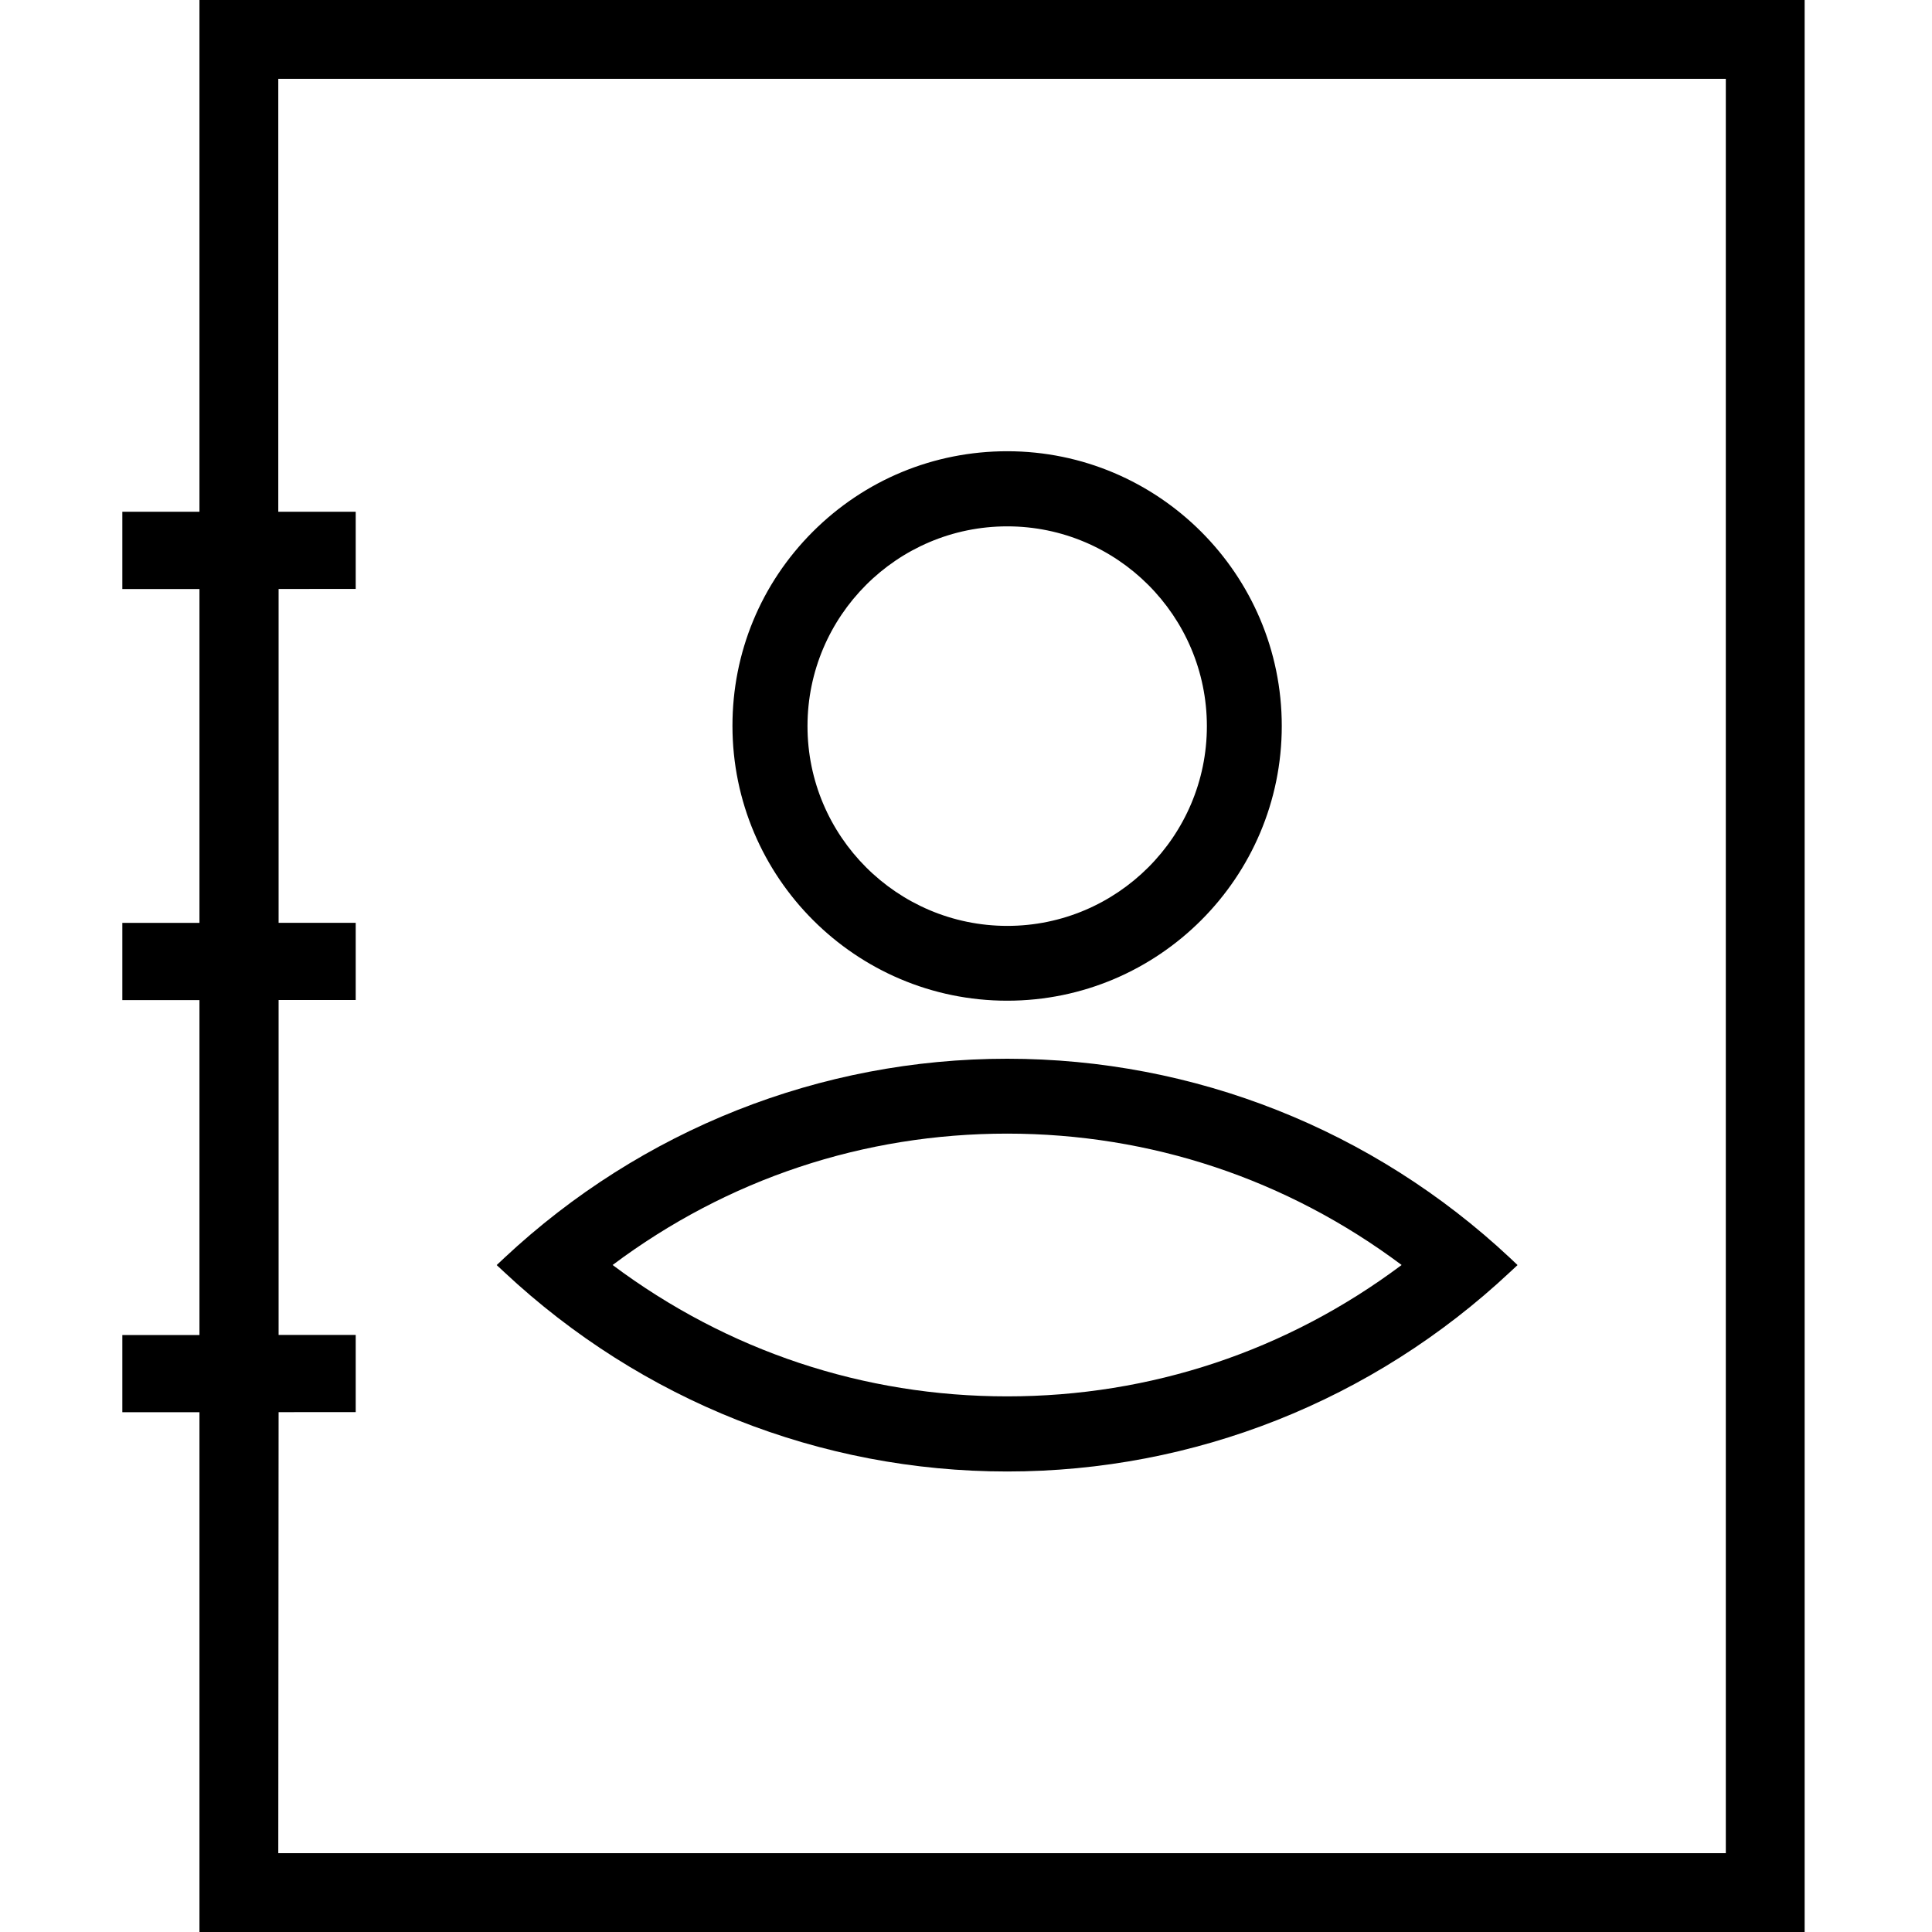
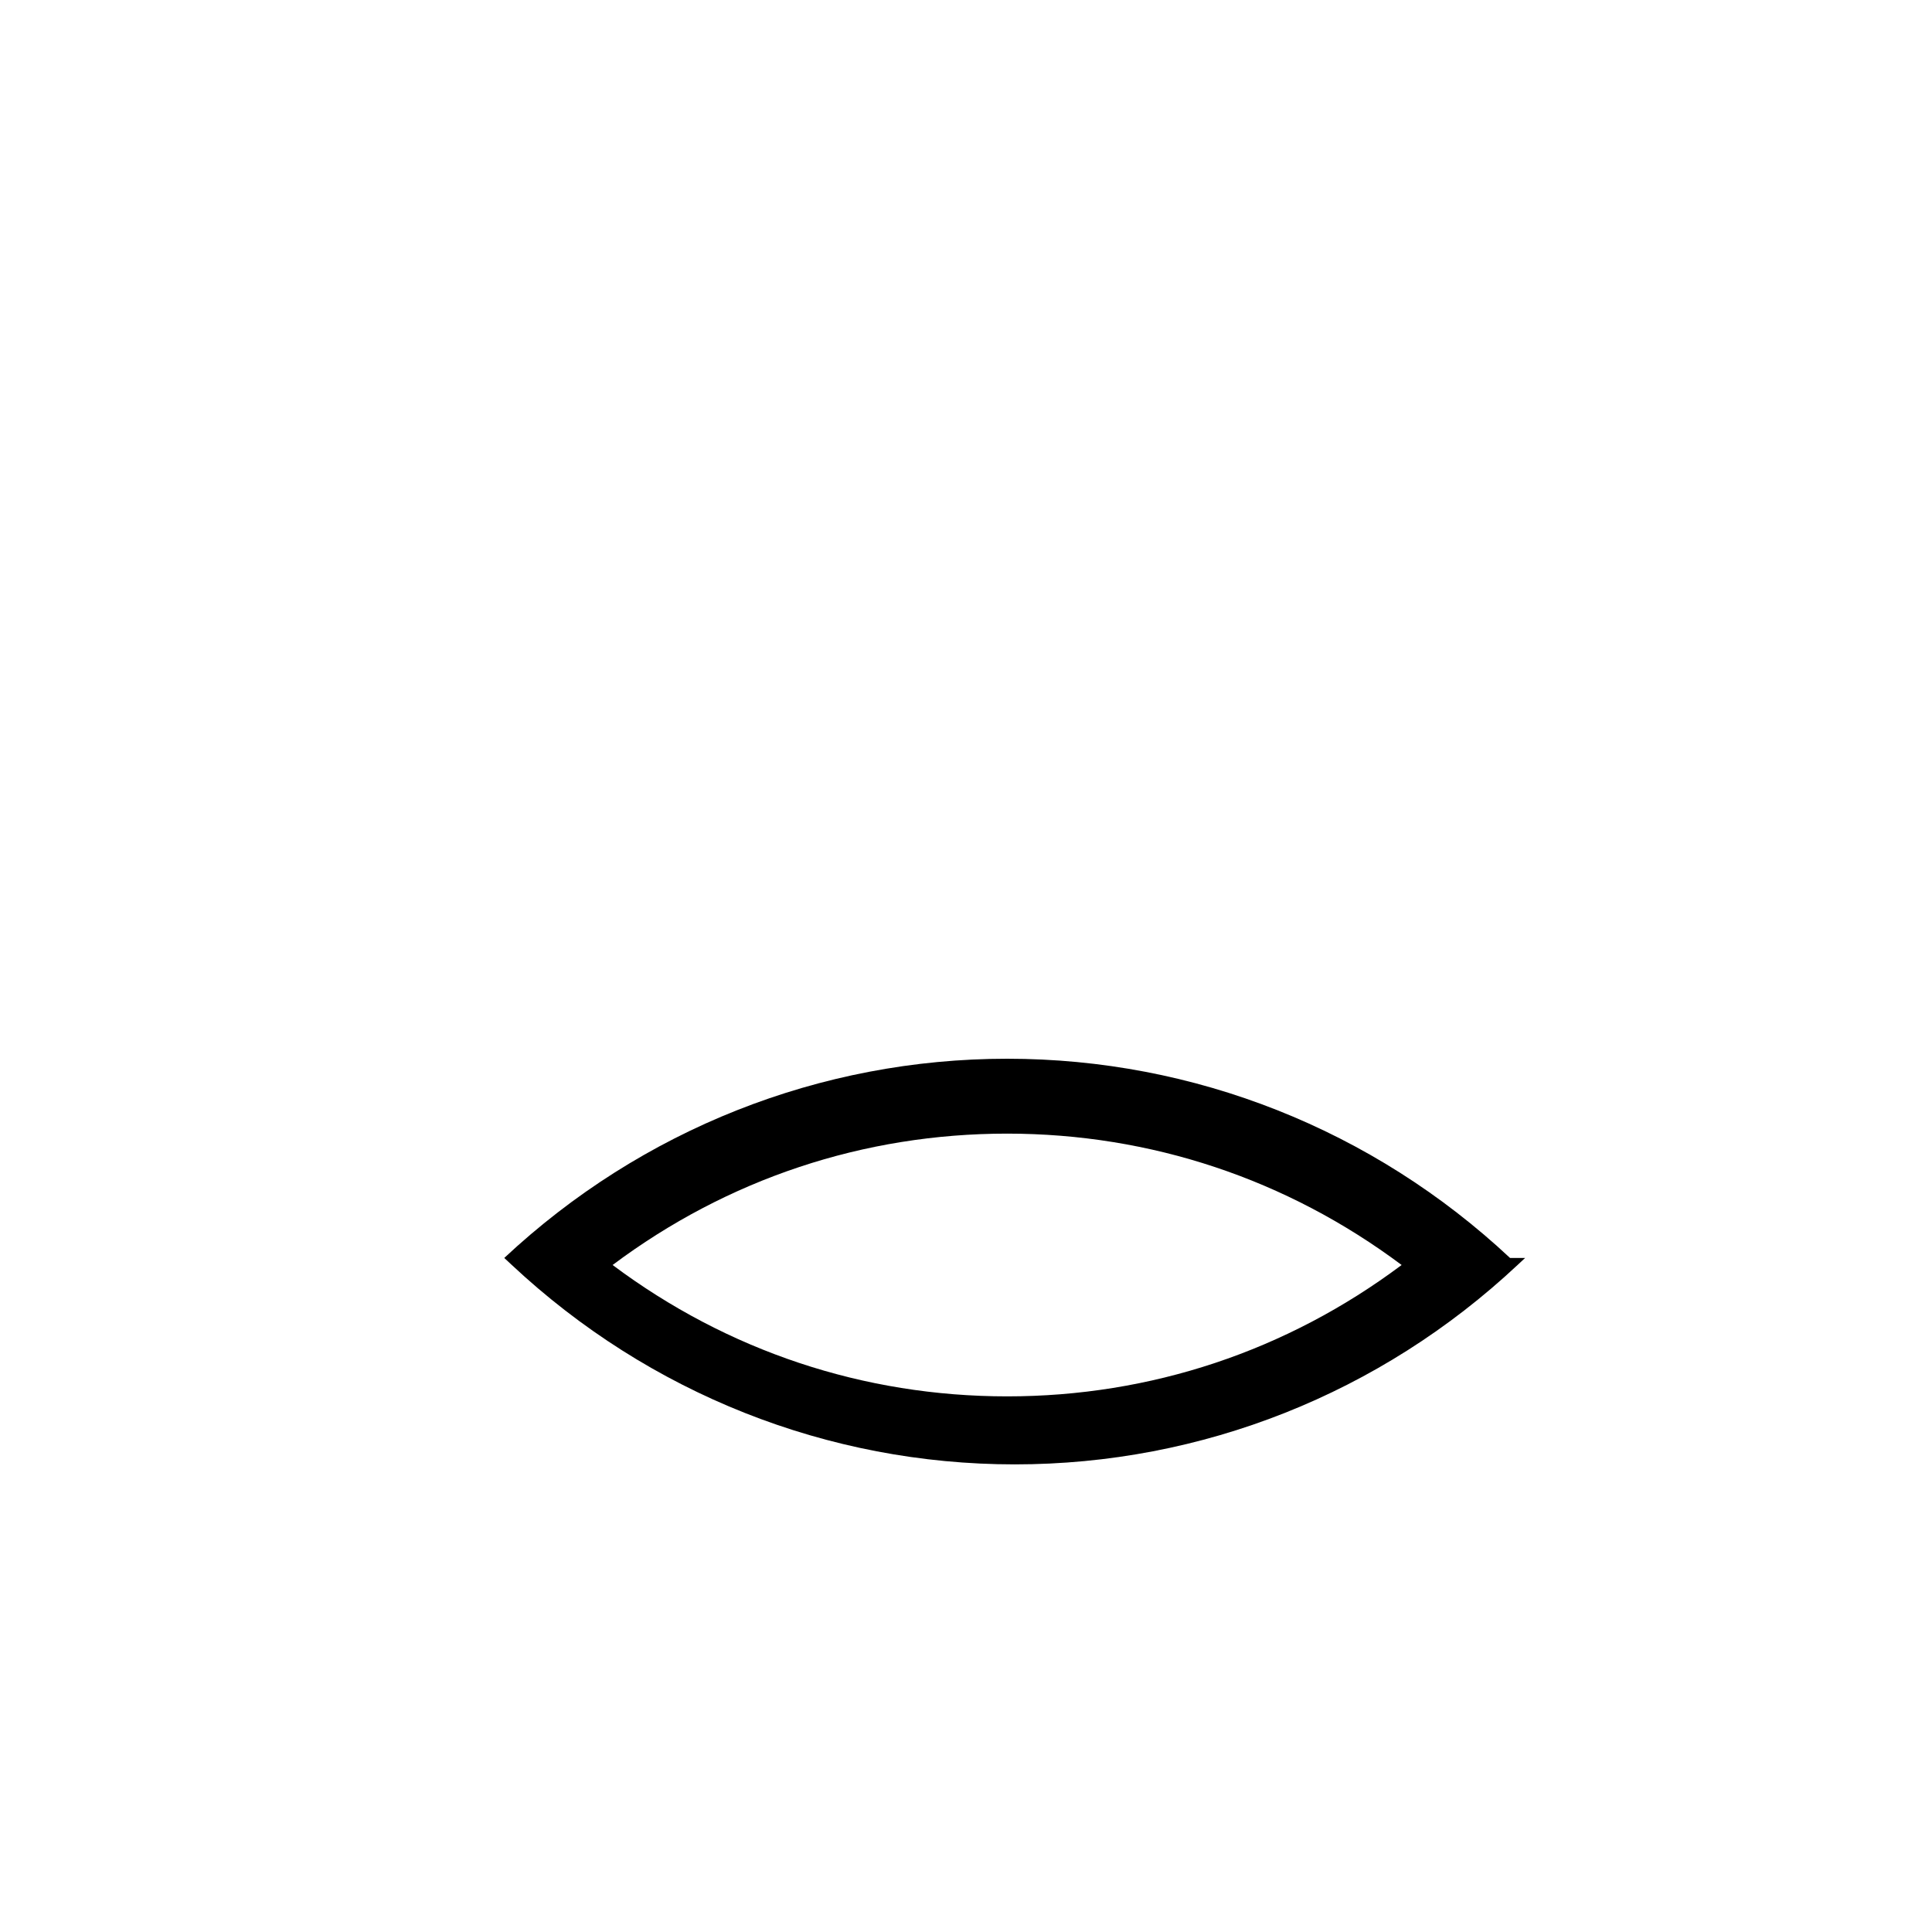
<svg xmlns="http://www.w3.org/2000/svg" id="iconModuleCityDirectory" data-name="City Directory Icon" viewBox="0 0 25 25" height="130" width="130">
  <defs />
  <title>Staff Directory</title>
  <g transform="translate(1.583,0)">
-     <path style="fill:currentcolor;" d="M21.769,0v25H0.998v-6.726H0v-0.999h0.998v-4.334H0v-0.999h0.998v-4.32H0V6.622h0.998V0H21.769z M2.018,23.98h18.731V1.02H2.018v5.602H3.02v0.999H2.022v4.32H3.02v0.999H2.022v4.334H3.02v0.999H2.022L2.018,23.98z" />
-     <path style="fill:currentcolor;" d="M16.554,16.369c-1.487,1.113-3.248,1.7-5.104,1.7c-1.857,0-3.618-0.587-5.106-1.7c1.487-1.113,3.248-1.7,5.106-1.7 C13.306,14.67,15.067,15.257,16.554,16.369 M17.957,16.278C16.18,14.615,13.869,13.7,11.45,13.7c-2.418,0-4.73,0.915-6.508,2.578 l-0.098,0.092l0.098,0.091c1.778,1.663,4.089,2.58,6.508,2.58c2.42,0,4.73-0.916,6.506-2.58l0.098-0.091L17.957,16.278z" />
-     <path style="fill:currentcolor;" d="M8.866,9.396c0-1.425,1.159-2.585,2.585-2.585c1.423,0,2.582,1.159,2.583,2.585c0,1.425-1.159,2.585-2.583,2.585 C10.025,11.98,8.866,10.821,8.866,9.396 M11.45,12.949c1.96,0,3.553-1.595,3.553-3.555c0-1.96-1.594-3.555-3.553-3.555 c-0.949,0-1.843,0.37-2.515,1.041c-0.671,0.671-1.041,1.564-1.04,2.514C7.896,11.354,9.491,12.949,11.45,12.949" />
+     <path style="fill:currentcolor;" d="M16.554,16.369c-1.487,1.113-3.248,1.7-5.104,1.7c-1.857,0-3.618-0.587-5.106-1.7c1.487-1.113,3.248-1.7,5.106-1.7 C13.306,14.67,15.067,15.257,16.554,16.369 M17.957,16.278C16.18,14.615,13.869,13.7,11.45,13.7c-2.418,0-4.73,0.915-6.508,2.578 l0.098,0.091c1.778,1.663,4.089,2.58,6.508,2.58c2.42,0,4.73-0.916,6.506-2.58l0.098-0.091L17.957,16.278z" />
  </g>
</svg>